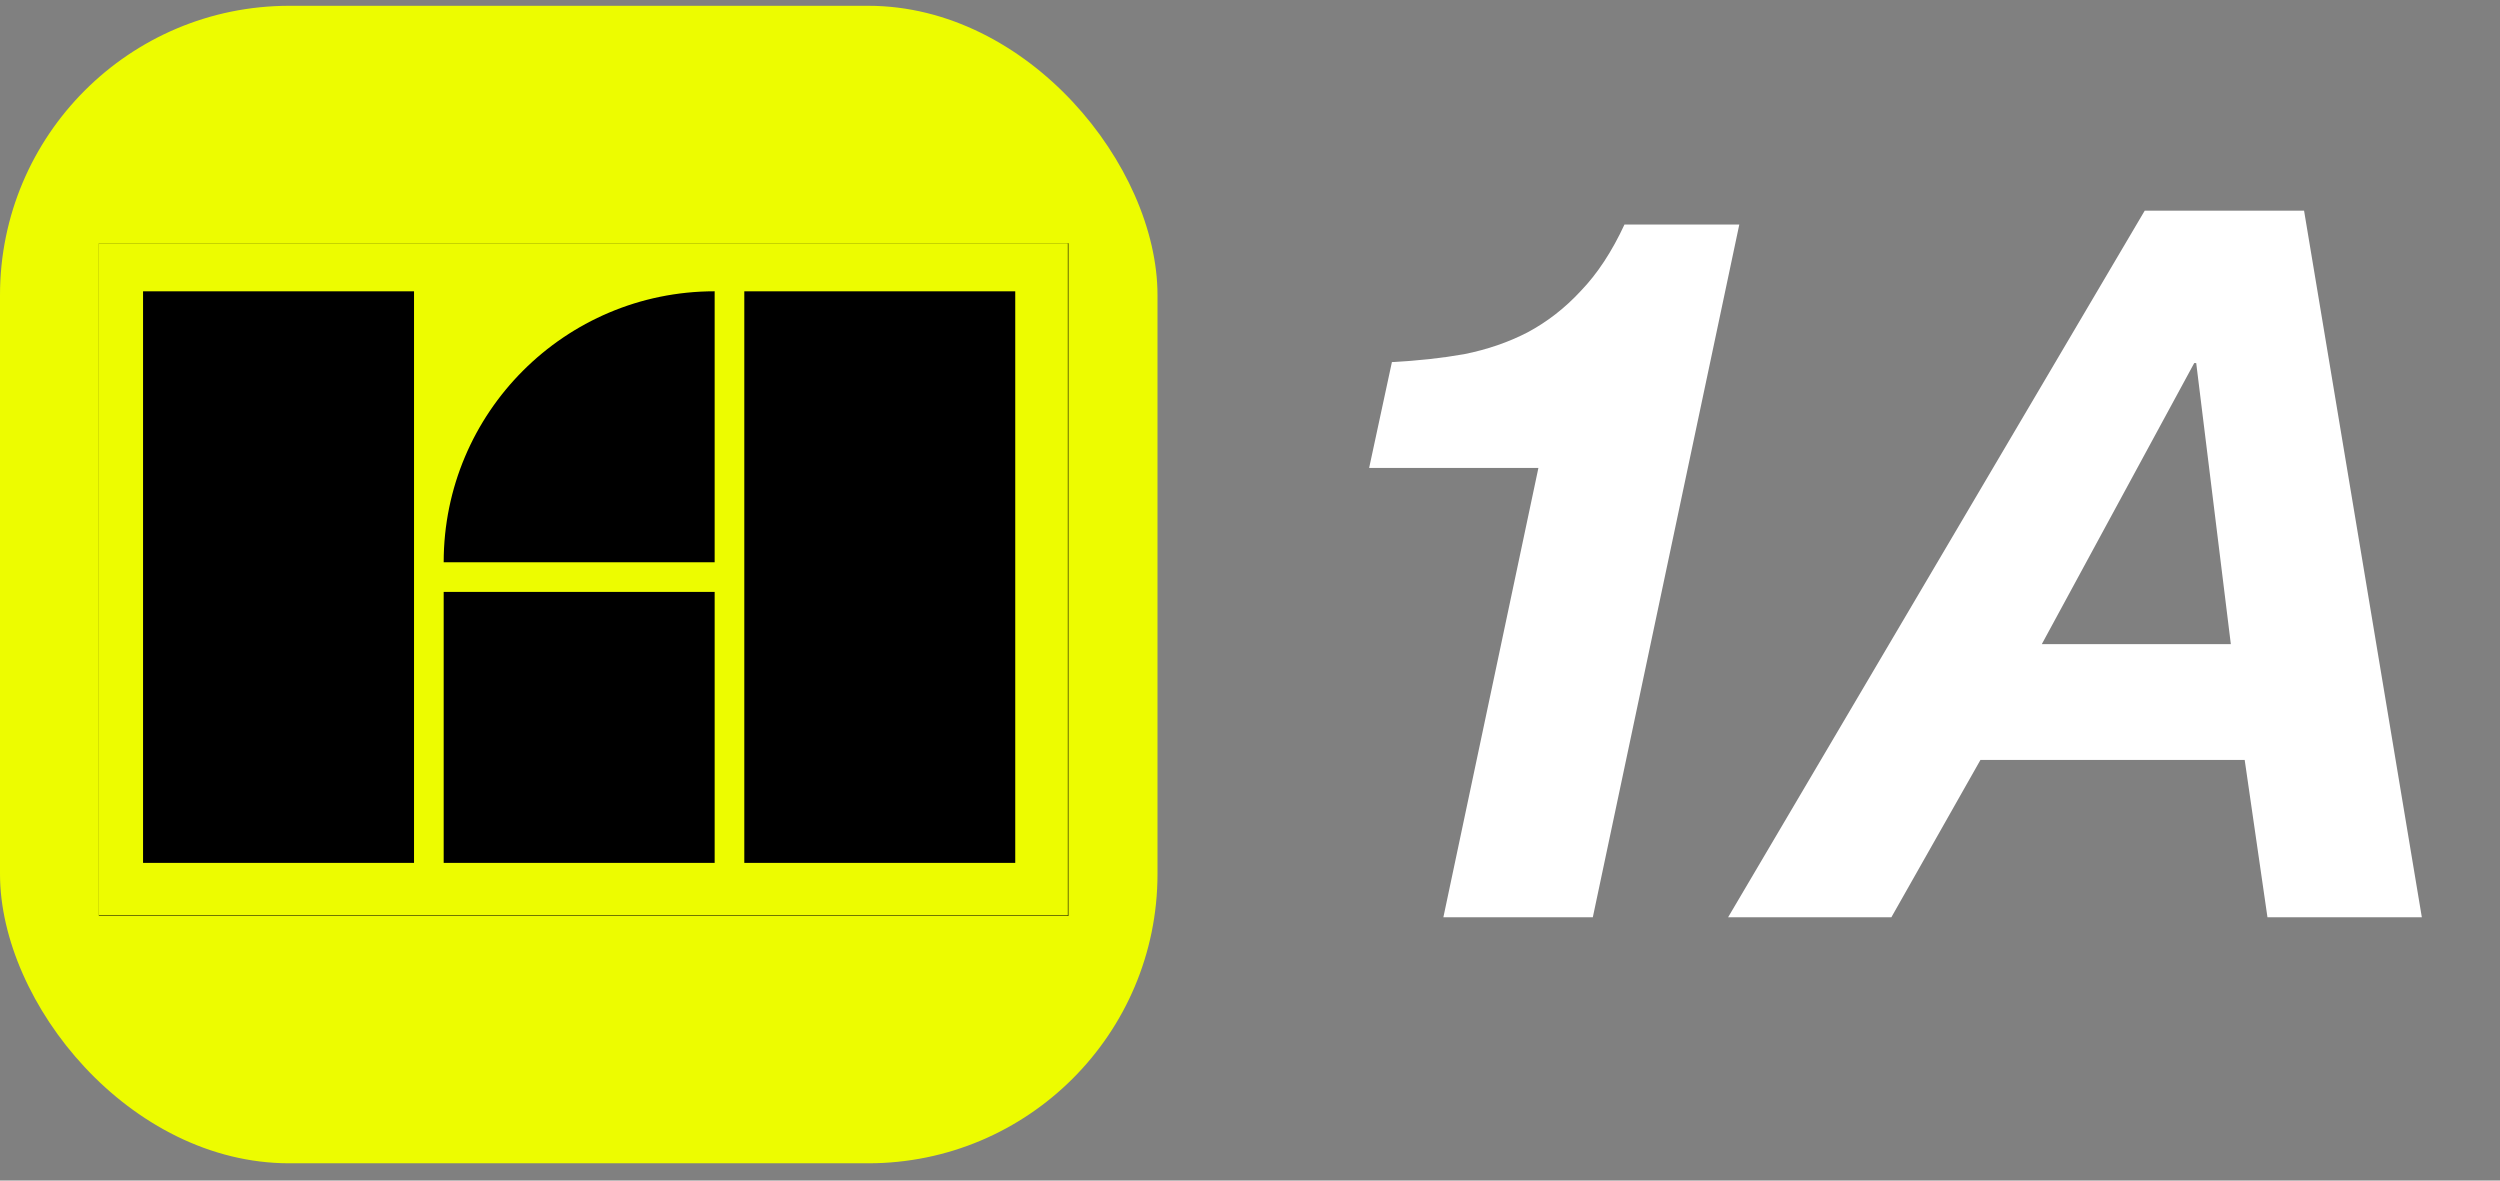
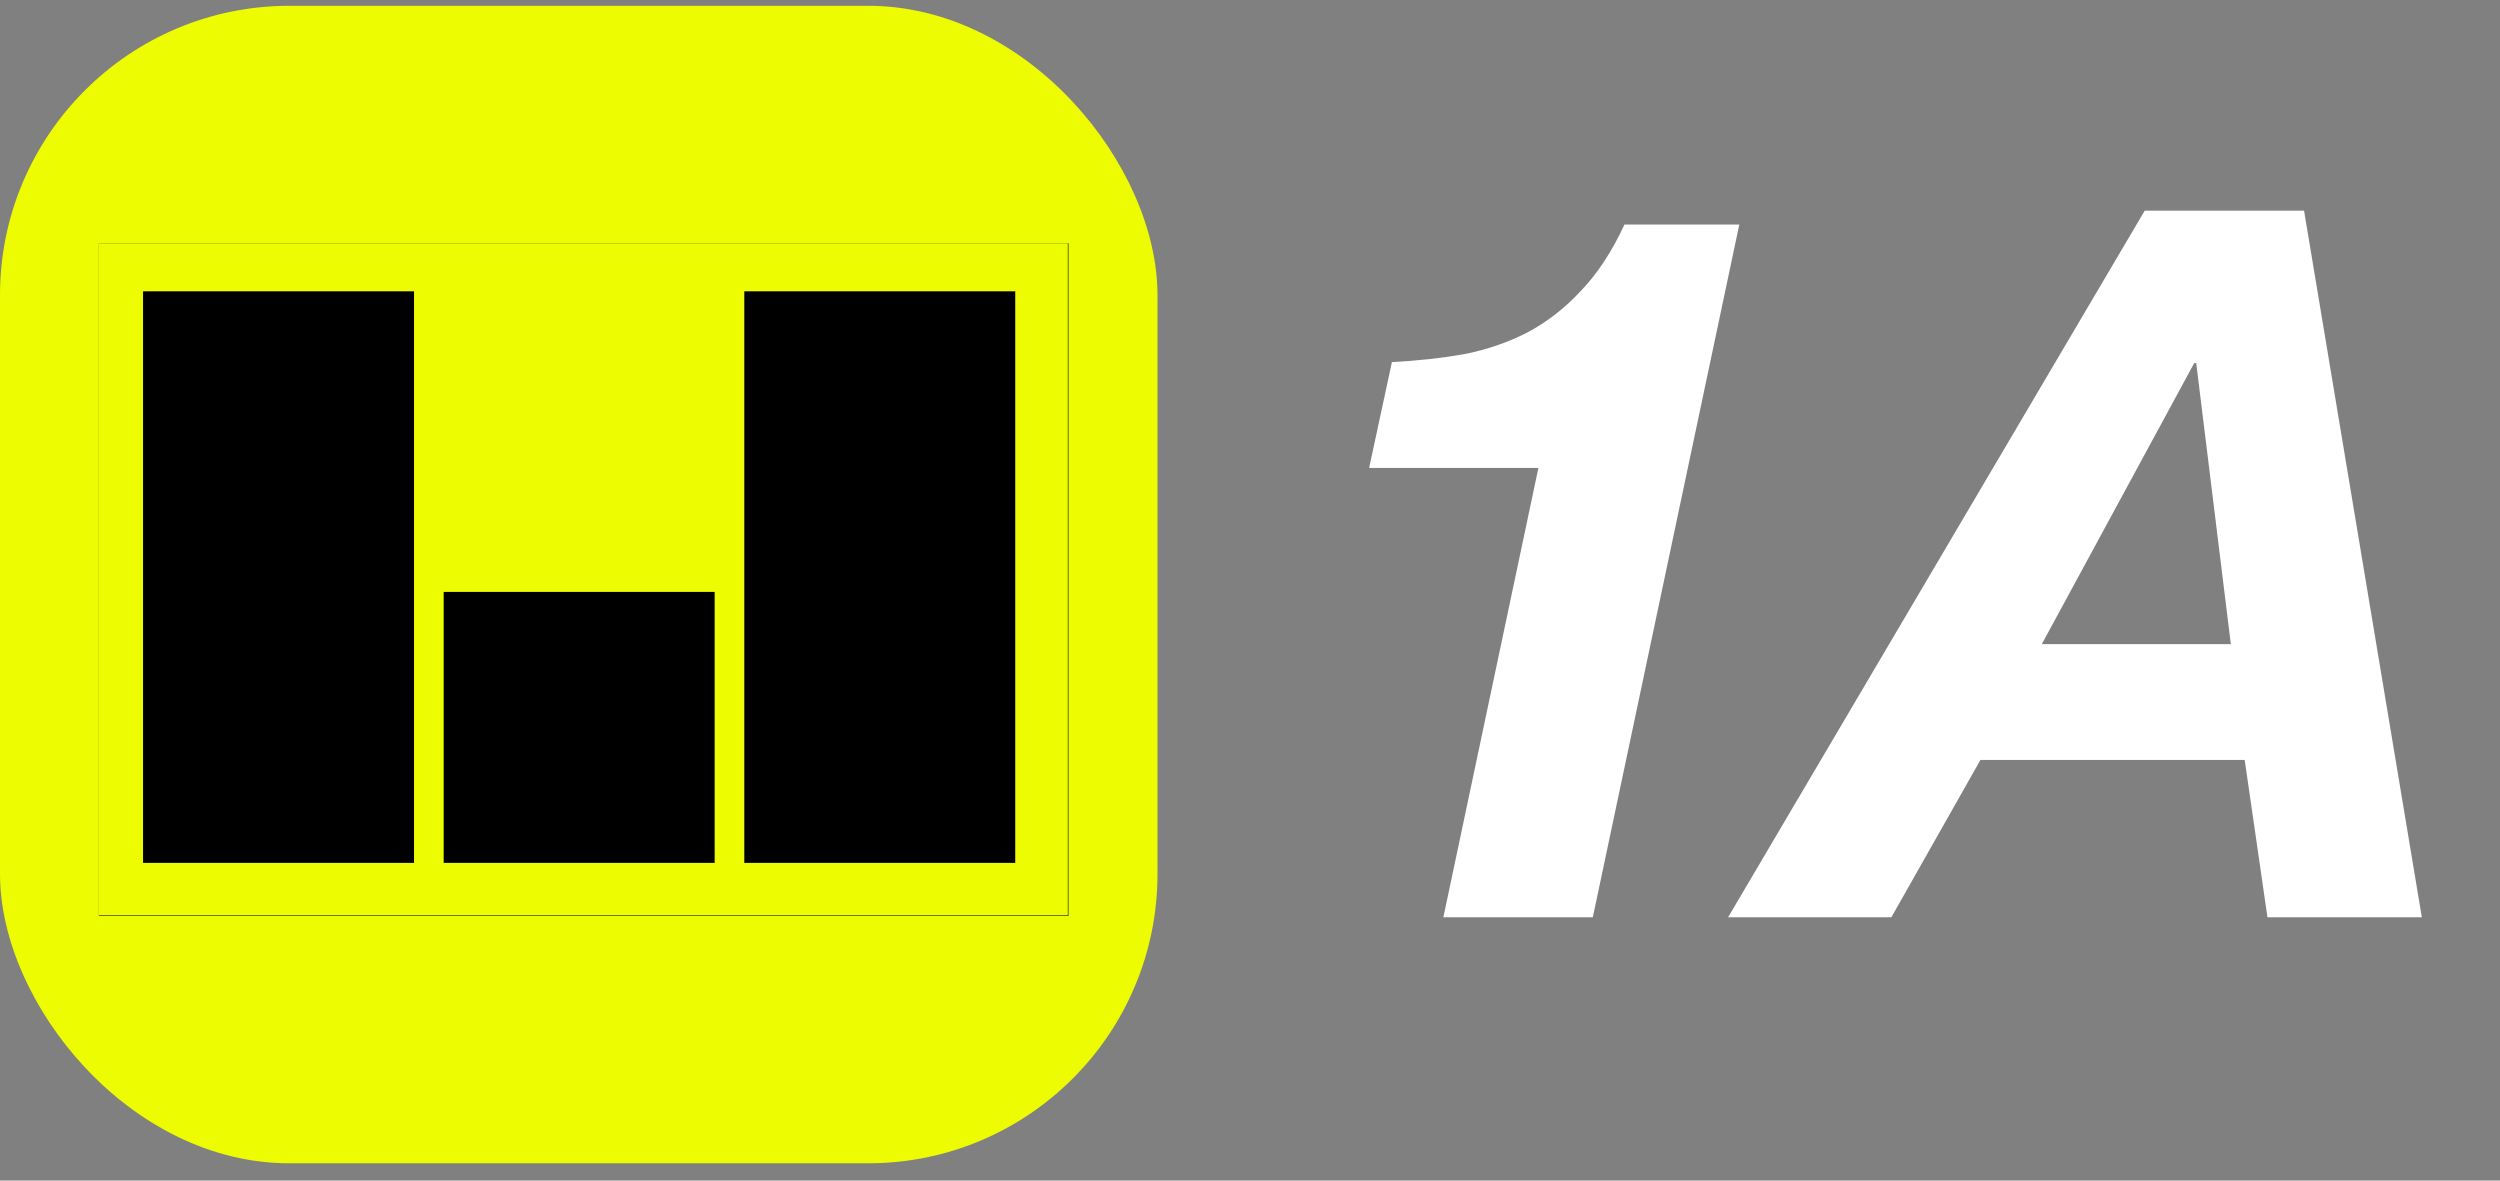
<svg xmlns="http://www.w3.org/2000/svg" width="72" height="34" viewBox="0 0 72 34" fill="none">
  <rect x="0" y="0" width="72" height="34" fill="#808080" stroke="none" />
  <rect y="0.167" width="33.336" height="33.336" rx="8.333" fill="#EDFC00" />
  <g clip-path="url(#clip0_346_251)">
    <path d="M-20.509 37.281H53.87V-4.041H-20.509V37.281Z" fill="black" />
    <path d="M30.754 26.365H2.606V6.874H30.754V26.365Z" fill="#EDFC00" />
    <path d="M20.582 24.851H12.778V17.047H20.582V24.851Z" fill="black" />
    <mask id="mask0_346_251" style="mask-type:luminance" maskUnits="userSpaceOnUse" x="-21" y="-5" width="75" height="43">
      <path d="M-20.509 -4.041H53.87V37.281H-20.509V-4.041Z" fill="white" />
    </mask>
    <g mask="url(#mask0_346_251)">
-       <path d="M20.582 16.193H12.778C12.778 11.883 16.272 8.389 20.582 8.389V16.193Z" fill="black" />
      <path d="M11.924 24.851H4.12V8.39H11.924V24.851Z" fill="black" />
      <path d="M29.239 24.851H21.436V8.39H29.239V24.851Z" fill="black" />
    </g>
  </g>
  <path d="M45.873 26.418H41.569L44.306 13.477H39.431L40.087 10.428C40.828 10.39 41.522 10.314 42.168 10.2C42.833 10.067 43.441 9.858 43.992 9.573C44.562 9.269 45.075 8.869 45.531 8.375C46.006 7.881 46.424 7.245 46.785 6.466H50.092L45.873 26.418ZM61.768 6.067H66.357L69.749 26.418H65.303L64.647 21.886H57.037L54.471 26.418H49.769L61.768 6.067ZM58.804 18.551H64.248L63.251 10.456H63.194L58.804 18.551Z" fill="white" />
  <defs>
    <clipPath id="clip0_346_251">
      <rect width="27.922" height="19.375" fill="white" transform="translate(2.848 7.005)" />
    </clipPath>
  </defs>
</svg>